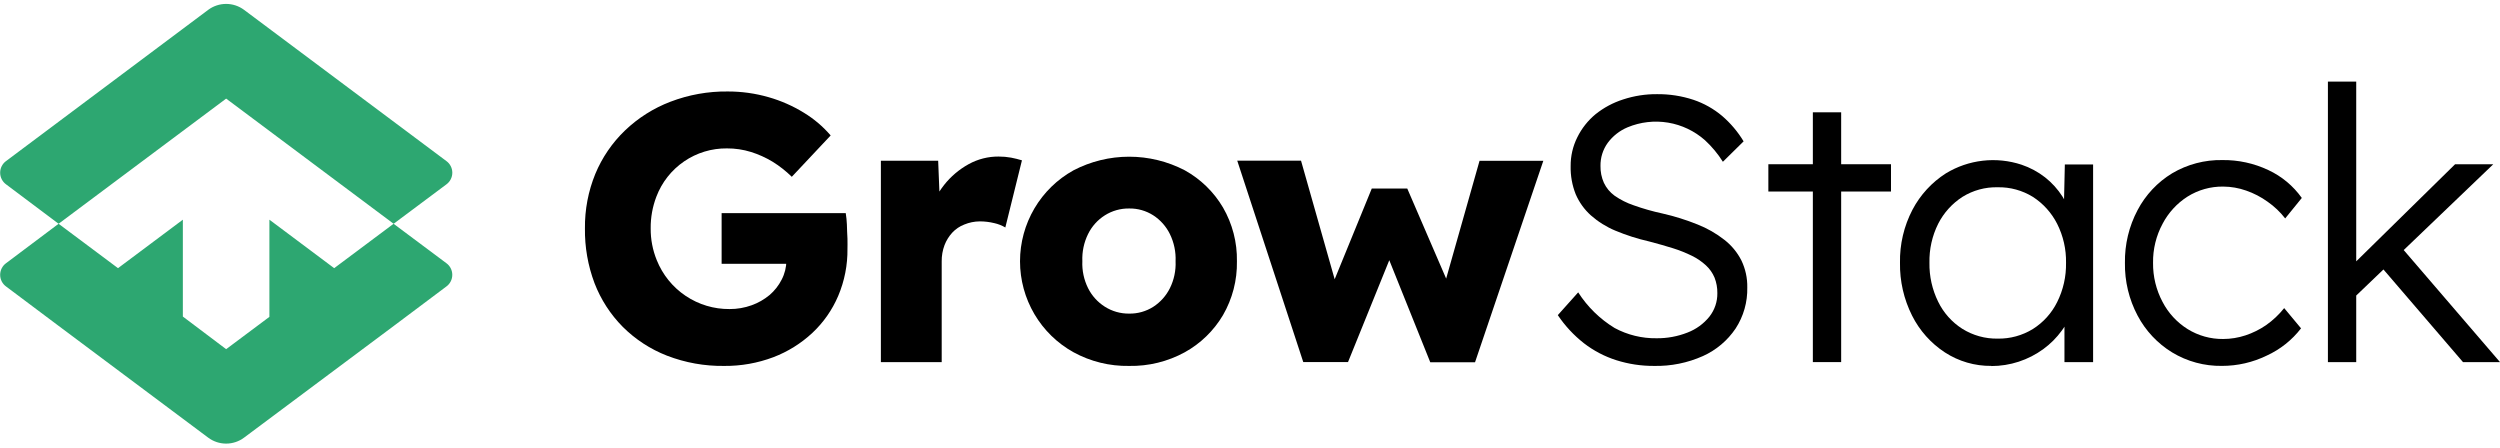
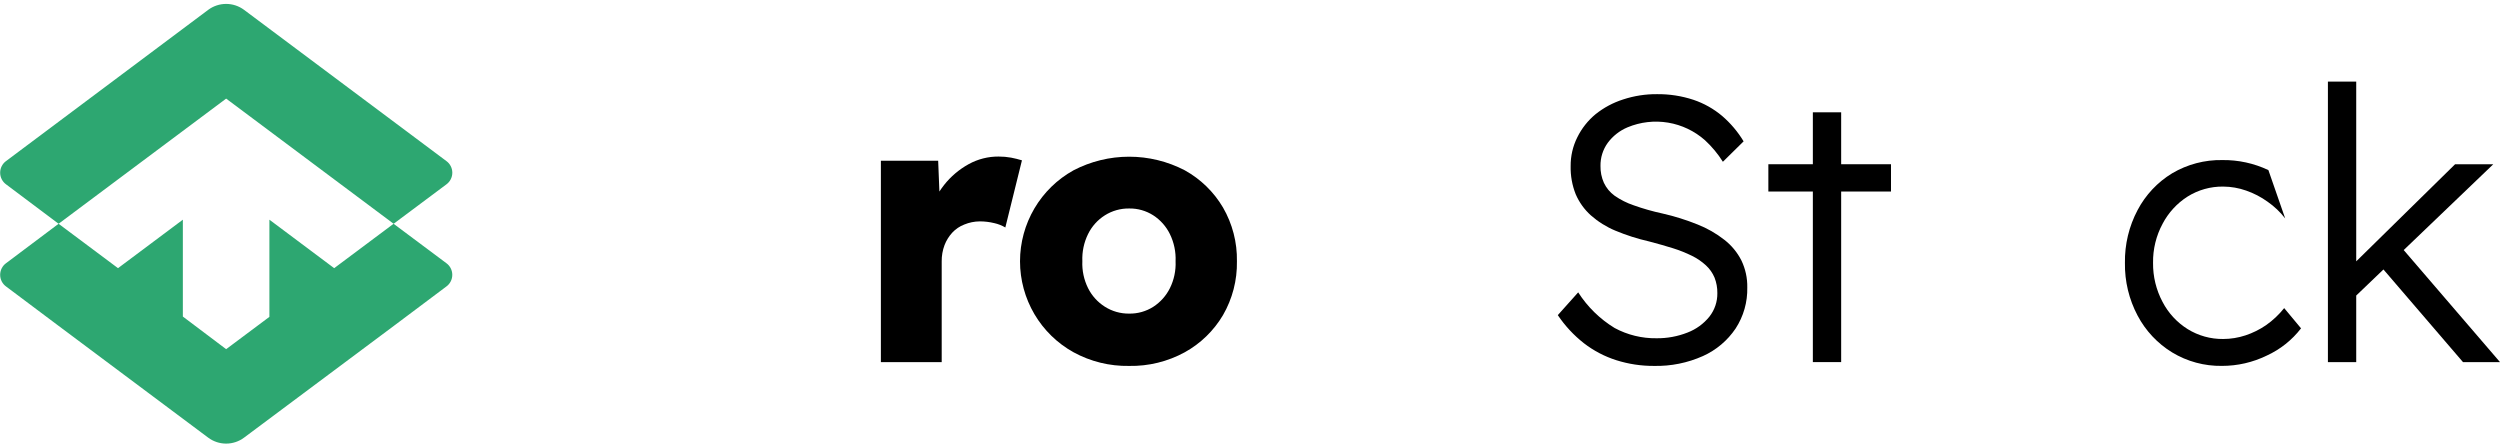
<svg xmlns="http://www.w3.org/2000/svg" width="262" height="47" viewBox="0 0 262 47" fill="none">
  <g clip-path="url(#clip0_13061_12342)">
-     <path d="M75.901 38.349C73.85 38.378 71.812 38.013 69.898 37.273C68.165 36.599 66.59 35.572 65.27 34.258C63.975 32.952 62.964 31.389 62.303 29.67C61.614 27.836 61.275 25.889 61.302 23.93C61.28 21.975 61.649 20.035 62.388 18.226C63.1 16.511 64.158 14.962 65.495 13.678C66.867 12.364 68.486 11.339 70.258 10.662C72.174 9.929 74.211 9.564 76.261 9.587C77.712 9.583 79.155 9.784 80.549 10.185C81.85 10.556 83.094 11.104 84.246 11.813C85.301 12.454 86.248 13.258 87.053 14.195L82.981 18.528C82.363 17.922 81.68 17.387 80.944 16.934C80.243 16.512 79.494 16.174 78.713 15.929C77.893 15.674 77.04 15.547 76.181 15.552C74.582 15.535 73.015 16.011 71.692 16.916C70.37 17.82 69.356 19.111 68.787 20.613C68.383 21.672 68.181 22.797 68.192 23.93C68.181 25.072 68.397 26.205 68.827 27.262C69.439 28.788 70.494 30.093 71.855 31.007C73.216 31.921 74.819 32.403 76.457 32.389C77.246 32.394 78.03 32.259 78.773 31.991C79.456 31.747 80.09 31.384 80.649 30.921C81.172 30.473 81.602 29.927 81.915 29.313C82.24 28.693 82.411 28.003 82.415 27.302V26.297L83.286 27.649H75.626V22.337H88.634C88.697 22.732 88.737 23.129 88.754 23.528C88.754 24.031 88.799 24.533 88.814 24.996C88.829 25.458 88.814 25.83 88.814 26.066C88.837 27.765 88.506 29.449 87.844 31.011C87.22 32.478 86.298 33.798 85.137 34.886C83.951 35.992 82.563 36.858 81.049 37.434C79.404 38.055 77.659 38.365 75.901 38.349Z" fill="black" />
    <path d="M92.316 37.951V16.844H98.32L98.595 23.714L97.409 22.402C97.715 21.303 98.236 20.277 98.942 19.383C99.648 18.49 100.526 17.748 101.522 17.2C102.48 16.674 103.556 16.4 104.649 16.406C105.092 16.404 105.534 16.443 105.97 16.522C106.351 16.596 106.729 16.69 107.1 16.803L105.359 23.839C104.997 23.626 104.604 23.471 104.194 23.382C103.694 23.26 103.182 23.199 102.668 23.201C102.117 23.207 101.572 23.317 101.062 23.528C100.581 23.712 100.148 24.004 99.796 24.382C99.447 24.763 99.172 25.206 98.986 25.689C98.782 26.235 98.682 26.814 98.69 27.398V37.951H92.316Z" fill="black" />
    <path d="M118.333 38.349C116.3 38.386 114.291 37.893 112.505 36.916C110.807 35.976 109.391 34.596 108.405 32.919C107.419 31.242 106.898 29.33 106.898 27.383C106.898 25.435 107.419 23.523 108.405 21.846C109.391 20.169 110.807 18.789 112.505 17.849C114.307 16.911 116.306 16.422 118.336 16.422C120.365 16.422 122.365 16.911 124.167 17.849C125.823 18.766 127.204 20.11 128.169 21.744C129.159 23.454 129.665 25.404 129.63 27.383C129.665 29.363 129.16 31.314 128.169 33.026C127.204 34.658 125.822 36.001 124.167 36.916C122.379 37.894 120.369 38.388 118.333 38.349ZM118.333 32.866C119.228 32.882 120.109 32.634 120.865 32.152C121.609 31.671 122.21 30.997 122.606 30.202C123.039 29.328 123.244 28.358 123.201 27.383C123.244 26.398 123.039 25.418 122.606 24.533C122.214 23.731 121.612 23.052 120.865 22.568C120.109 22.084 119.229 21.834 118.333 21.849C117.433 21.837 116.549 22.087 115.787 22.568C115.03 23.047 114.42 23.727 114.026 24.533C113.594 25.415 113.389 26.391 113.43 27.372C113.388 28.348 113.593 29.318 114.026 30.192C114.424 30.992 115.033 31.666 115.787 32.142C116.548 32.625 117.433 32.877 118.333 32.866Z" fill="black" />
-     <path d="M136.583 37.948L129.664 16.84H136.348L140.241 30.56L139.41 30.399L143.763 19.755H147.48L152.093 30.439L151.182 30.52L155.055 16.855H161.739L154.584 37.963H149.891L145.344 26.64L145.819 26.72L141.271 37.948H136.583Z" fill="black" />
    <path d="M173.344 38.348C172.004 38.356 170.67 38.154 169.392 37.75C168.162 37.36 167.011 36.756 165.989 35.966C164.931 35.137 164.009 34.144 163.258 33.026L165.394 30.639C166.368 32.159 167.673 33.436 169.211 34.373C170.562 35.102 172.076 35.472 173.609 35.449C174.72 35.462 175.822 35.258 176.856 34.85C177.753 34.507 178.544 33.931 179.148 33.182C179.698 32.481 179.991 31.612 179.978 30.719C179.987 30.162 179.886 29.609 179.683 29.091C179.479 28.608 179.176 28.175 178.792 27.82C178.355 27.415 177.861 27.076 177.326 26.814C176.681 26.497 176.012 26.23 175.325 26.015C174.575 25.781 173.741 25.543 172.824 25.302C171.614 25.028 170.431 24.649 169.286 24.171C168.347 23.78 167.478 23.237 166.715 22.563C166.036 21.95 165.496 21.198 165.134 20.356C164.762 19.421 164.581 18.419 164.604 17.411C164.594 16.365 164.832 15.331 165.299 14.396C165.759 13.459 166.412 12.632 167.215 11.969C168.077 11.279 169.057 10.755 170.107 10.421C171.255 10.044 172.456 9.857 173.664 9.868C174.959 9.855 176.247 10.055 177.477 10.461C178.574 10.83 179.592 11.403 180.478 12.149C181.365 12.911 182.125 13.81 182.73 14.813L180.558 16.954C180.035 16.119 179.402 15.359 178.677 14.692C177.587 13.729 176.25 13.091 174.817 12.852C173.385 12.613 171.914 12.783 170.572 13.341C169.741 13.689 169.018 14.257 168.481 14.984C167.981 15.683 167.718 16.525 167.731 17.386C167.718 17.995 167.839 18.599 168.086 19.155C168.34 19.696 168.727 20.163 169.211 20.512C169.828 20.94 170.502 21.279 171.213 21.517C172.194 21.867 173.196 22.153 174.215 22.372C175.476 22.657 176.712 23.044 177.912 23.528C178.92 23.925 179.865 24.467 180.718 25.136C181.464 25.715 182.072 26.453 182.5 27.297C182.923 28.178 183.134 29.148 183.115 30.126C183.15 31.654 182.723 33.156 181.889 34.433C181.039 35.694 179.855 36.691 178.472 37.313C176.86 38.033 175.108 38.387 173.344 38.348Z" fill="black" />
    <path d="M185.324 20.072V17.212H198.177V20.072H185.324ZM189.987 37.948V11.77H192.954V37.948H189.987Z" fill="black" />
-     <path d="M208.69 38.346C206.966 38.365 205.275 37.874 203.827 36.934C202.36 35.976 201.172 34.645 200.385 33.075C199.524 31.362 199.089 29.465 199.119 27.546C199.082 25.611 199.531 23.698 200.425 21.983C201.242 20.427 202.449 19.112 203.927 18.169C205.105 17.452 206.423 17 207.791 16.843C209.158 16.686 210.544 16.828 211.852 17.259C212.744 17.558 213.58 18.007 214.324 18.586C215.038 19.149 215.653 19.828 216.145 20.596C216.627 21.34 216.966 22.169 217.145 23.038L216.275 22.601L216.395 17.239H219.357V37.95H216.355V32.864L217.145 32.361C216.946 33.188 216.582 33.966 216.075 34.648C215.539 35.385 214.892 36.034 214.158 36.572C212.568 37.739 210.649 38.365 208.68 38.362L208.69 38.346ZM209.361 35.487C210.658 35.511 211.936 35.162 213.043 34.482C214.133 33.795 215.015 32.819 215.589 31.662C216.227 30.386 216.546 28.974 216.52 27.546C216.547 26.127 216.228 24.722 215.589 23.456C215.005 22.303 214.126 21.329 213.043 20.631C211.936 19.949 210.658 19.6 209.361 19.626C208.059 19.594 206.776 19.943 205.668 20.631C204.586 21.327 203.707 22.3 203.122 23.45C202.488 24.72 202.174 26.126 202.206 27.546C202.182 28.957 202.495 30.352 203.117 31.617C203.683 32.781 204.559 33.763 205.648 34.457C206.761 35.153 208.05 35.511 209.361 35.487Z" fill="black" />
-     <path d="M232.859 38.345C231.023 38.374 229.215 37.885 227.641 36.933C226.11 35.997 224.859 34.664 224.019 33.073C223.117 31.373 222.661 29.471 222.693 27.545C222.662 25.619 223.118 23.717 224.019 22.017C224.856 20.426 226.108 19.093 227.641 18.162C229.233 17.221 231.053 16.741 232.899 16.775C234.567 16.753 236.218 17.112 237.727 17.826C239.126 18.478 240.333 19.484 241.229 20.745L239.488 22.891C238.966 22.218 238.346 21.628 237.647 21.142C236.956 20.643 236.196 20.249 235.391 19.971C234.622 19.7 233.814 19.559 232.999 19.554C231.672 19.535 230.367 19.902 229.242 20.61C228.144 21.313 227.248 22.292 226.64 23.449C225.964 24.706 225.619 26.116 225.64 27.545C225.623 28.977 225.967 30.389 226.64 31.651C227.248 32.816 228.155 33.796 229.267 34.491C230.384 35.182 231.673 35.541 232.984 35.526C233.778 35.525 234.567 35.398 235.321 35.149C236.088 34.896 236.815 34.536 237.482 34.078C238.197 33.576 238.837 32.973 239.383 32.289L241.149 34.41C240.198 35.643 238.961 36.625 237.547 37.27C236.086 37.98 234.483 38.348 232.859 38.345Z" fill="black" />
+     <path d="M232.859 38.345C231.023 38.374 229.215 37.885 227.641 36.933C226.11 35.997 224.859 34.664 224.019 33.073C223.117 31.373 222.661 29.471 222.693 27.545C222.662 25.619 223.118 23.717 224.019 22.017C224.856 20.426 226.108 19.093 227.641 18.162C229.233 17.221 231.053 16.741 232.899 16.775C234.567 16.753 236.218 17.112 237.727 17.826L239.488 22.891C238.966 22.218 238.346 21.628 237.647 21.142C236.956 20.643 236.196 20.249 235.391 19.971C234.622 19.7 233.814 19.559 232.999 19.554C231.672 19.535 230.367 19.902 229.242 20.61C228.144 21.313 227.248 22.292 226.64 23.449C225.964 24.706 225.619 26.116 225.64 27.545C225.623 28.977 225.967 30.389 226.64 31.651C227.248 32.816 228.155 33.796 229.267 34.491C230.384 35.182 231.673 35.541 232.984 35.526C233.778 35.525 234.567 35.398 235.321 35.149C236.088 34.896 236.815 34.536 237.482 34.078C238.197 33.576 238.837 32.973 239.383 32.289L241.149 34.41C240.198 35.643 238.961 36.625 237.547 37.27C236.086 37.98 234.483 38.348 232.859 38.345Z" fill="black" />
    <path d="M243.965 37.95V8.555H246.932V37.95H243.965ZM246.616 31.276L246.496 27.818L257.293 17.214H261.295L246.616 31.276ZM258.123 37.95L249.423 27.818L251.519 25.753L262.001 37.95H258.123Z" fill="black" />
    <path d="M46.785 19.32L41.251 23.451L23.7 10.334L6.14 23.451L0.636 19.32C0.444 19.18 0.288 18.997 0.18 18.784C0.072 18.572 0.016 18.337 0.016 18.099C0.016 17.86 0.072 17.625 0.18 17.413C0.288 17.201 0.444 17.017 0.636 16.878L21.819 1.032C22.363 0.628 23.022 0.41 23.698 0.41C24.374 0.41 25.033 0.628 25.577 1.032L46.779 16.878C46.972 17.017 47.129 17.2 47.237 17.412C47.346 17.624 47.402 17.859 47.403 18.098C47.403 18.336 47.347 18.571 47.24 18.783C47.133 18.996 46.977 19.18 46.785 19.32Z" fill="#2DA771" />
    <path d="M46.779 27.582C46.972 27.721 47.128 27.905 47.236 28.117C47.344 28.33 47.4 28.565 47.4 28.803C47.4 29.041 47.344 29.276 47.236 29.489C47.128 29.701 46.972 29.884 46.779 30.024L41.276 34.15L25.577 45.865C25.034 46.271 24.375 46.49 23.698 46.49C23.021 46.49 22.362 46.271 21.819 45.865L6.14 34.15L0.636 30.024C0.444 29.884 0.288 29.701 0.18 29.489C0.072 29.276 0.016 29.041 0.016 28.803C0.016 28.565 0.072 28.33 0.18 28.117C0.288 27.905 0.444 27.721 0.636 27.582L6.14 23.451L12.368 28.104L19.163 23.023V33.175L23.7 36.593L28.233 33.206V23.023L35.022 28.104L41.246 23.451L46.779 27.582Z" fill="#2DA771" />
  </g>
  <defs>
    <clipPath id="clip0_13061_12342">
      <rect width="262" height="46.08" fill="white" transform="translate(0 0.406)" />
    </clipPath>
  </defs>
</svg>